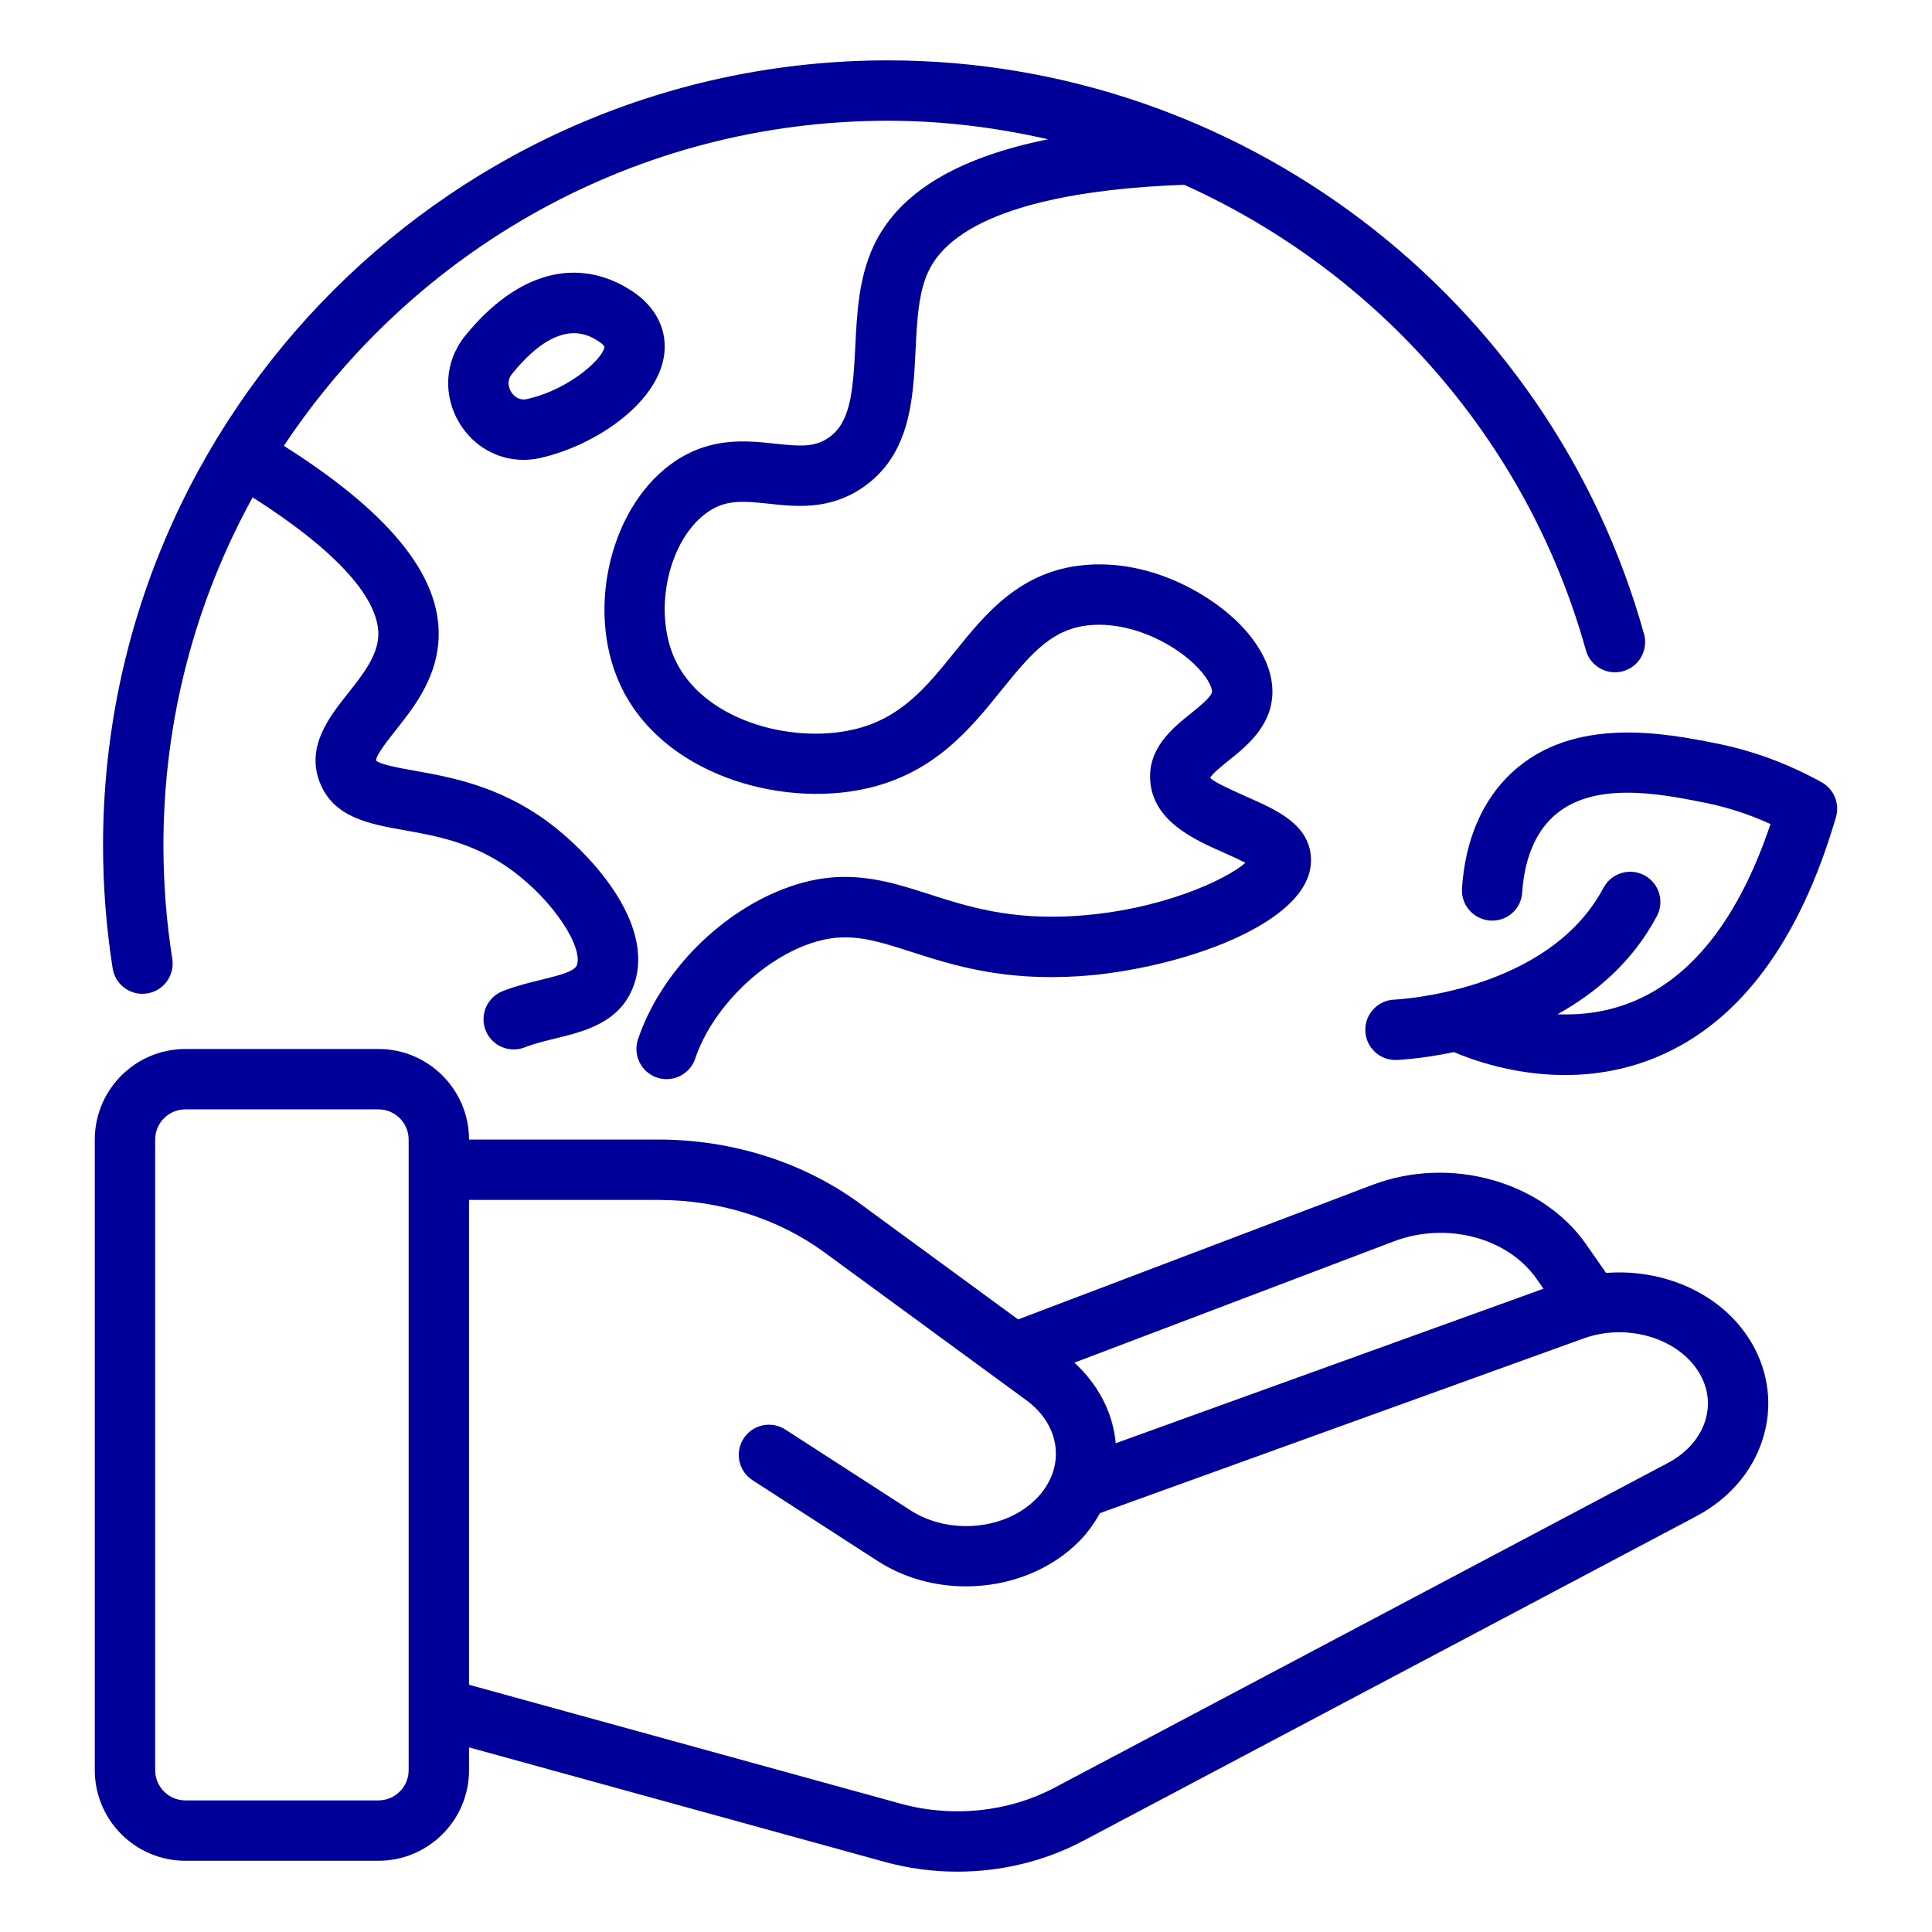
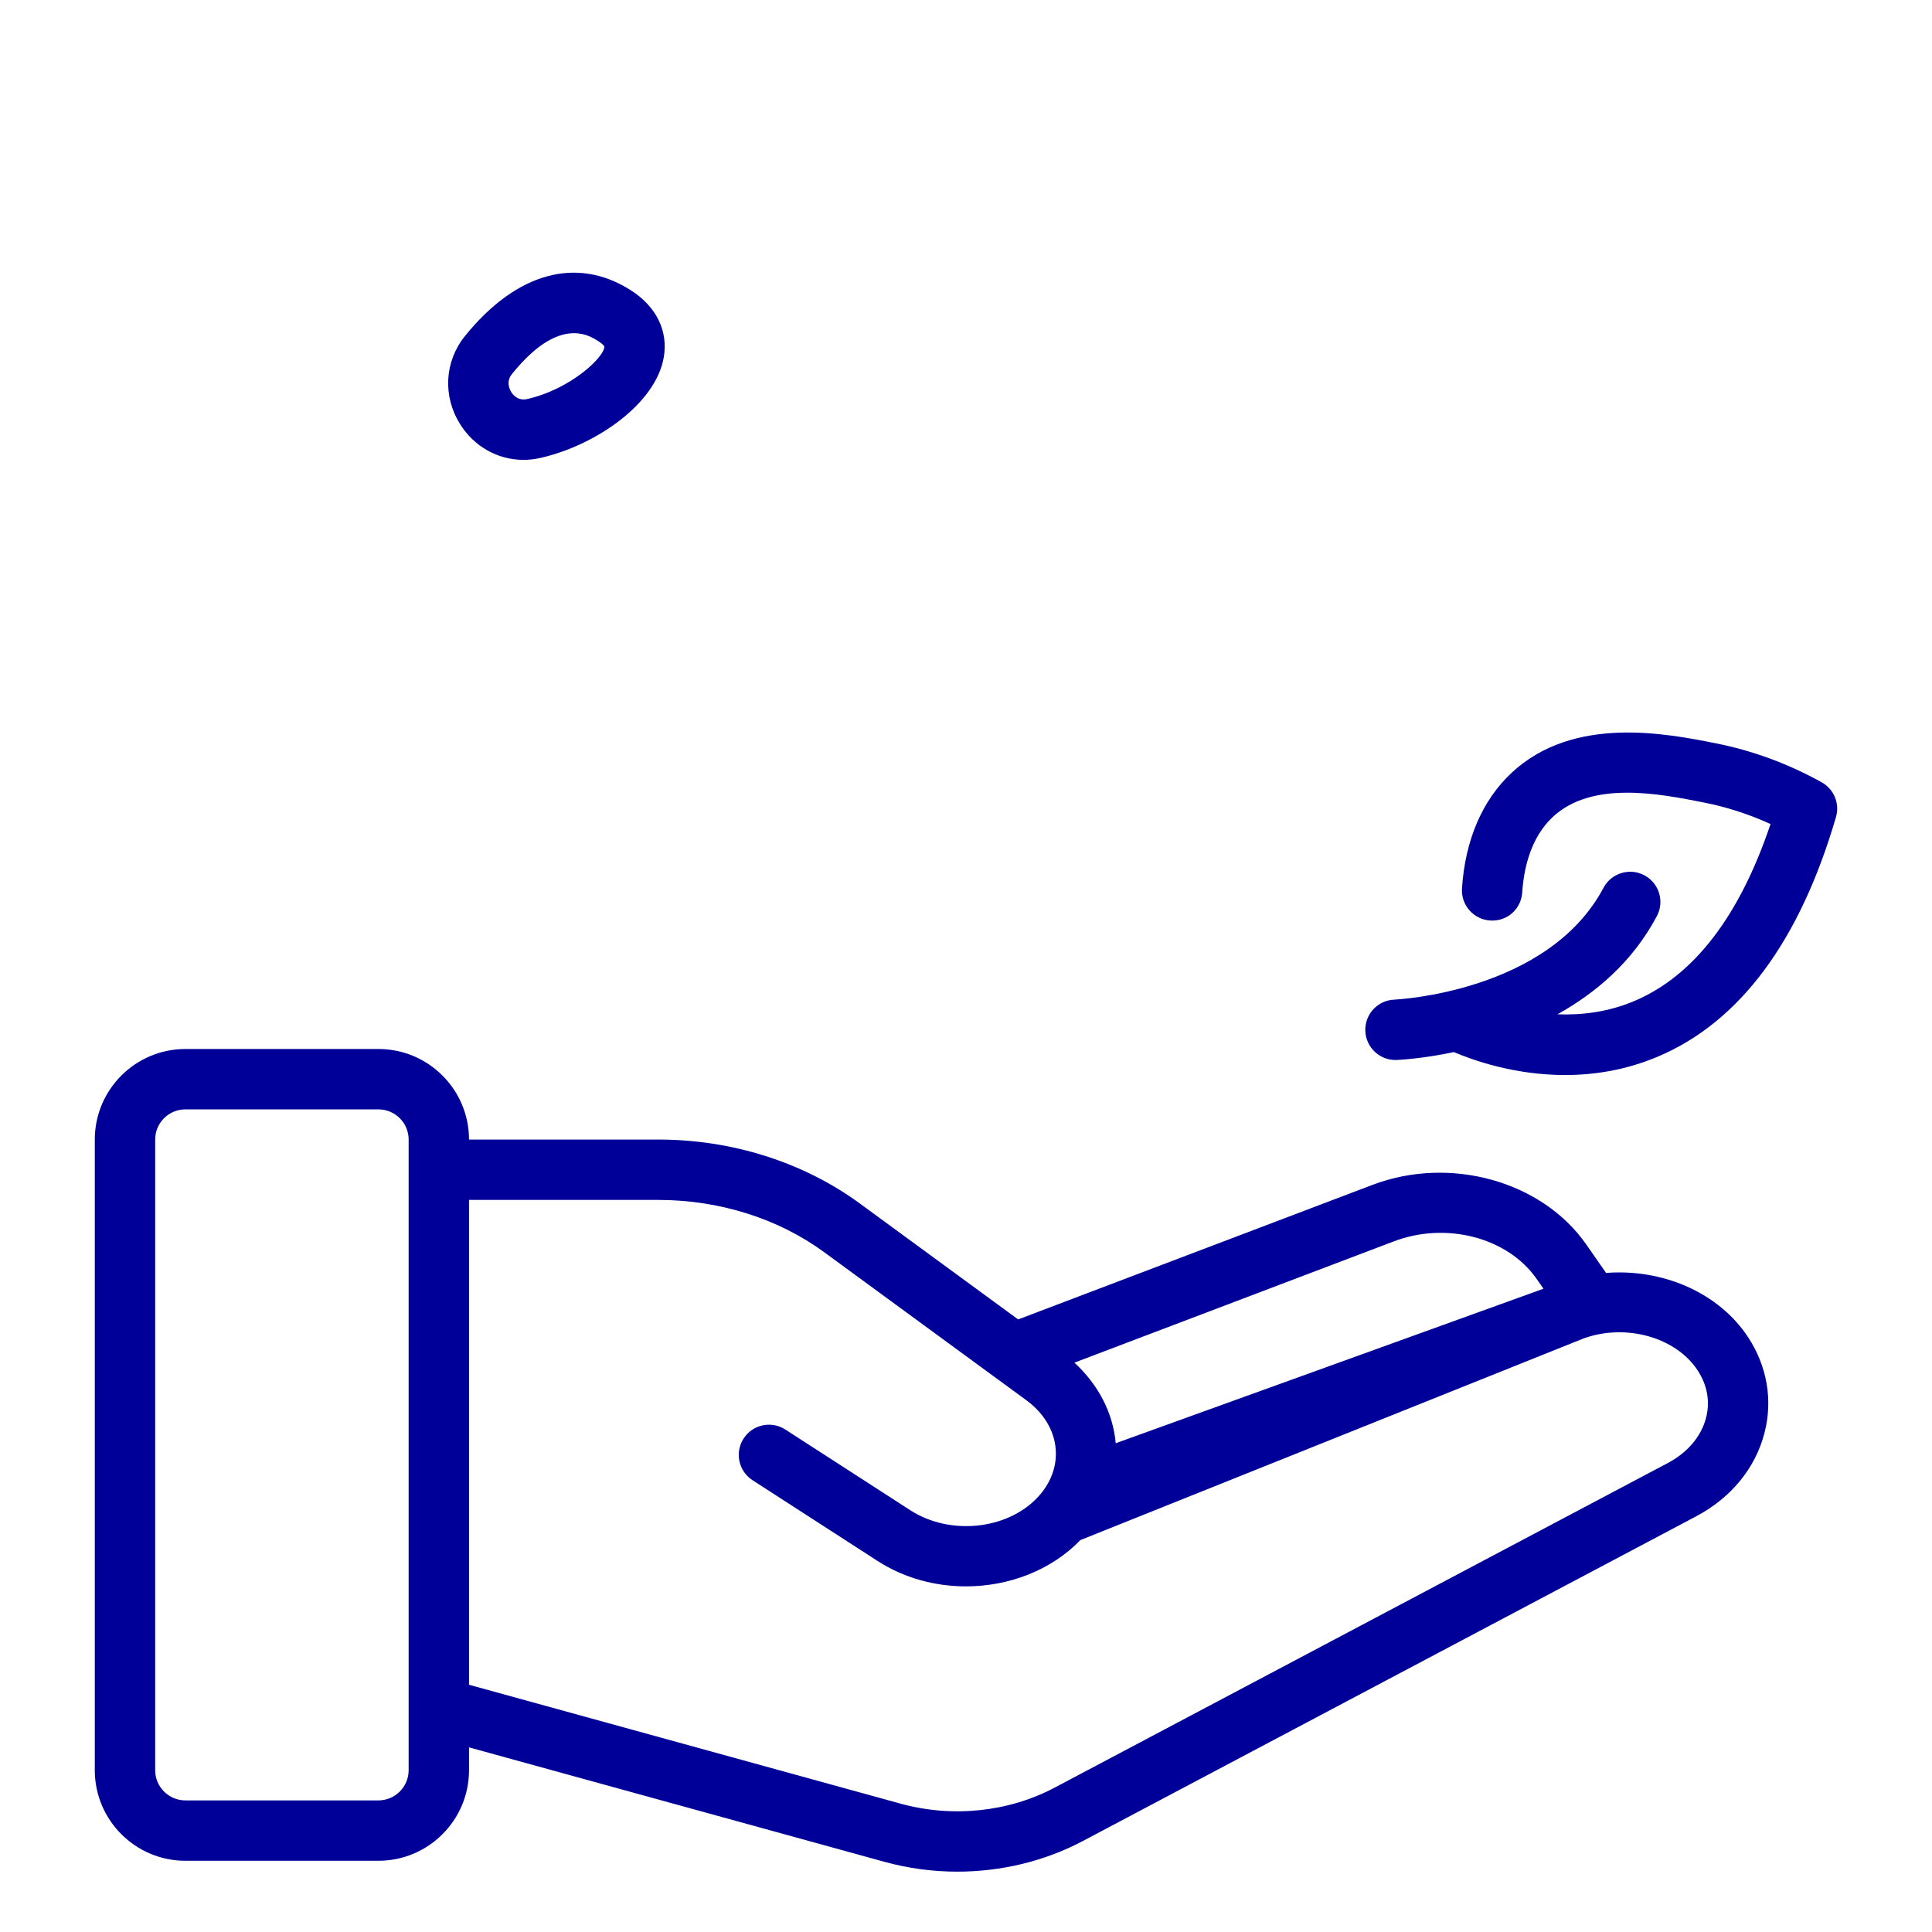
<svg xmlns="http://www.w3.org/2000/svg" width="76" height="76" viewBox="0 0 76 76" fill="none">
-   <path d="M5.602 39.094C5.664 39.094 5.727 39.089 5.789 39.079C6.437 38.977 6.879 38.369 6.777 37.721C6.546 36.253 6.429 34.748 6.429 33.25C6.429 28.293 7.703 23.629 9.938 19.565C13.265 21.677 15.022 23.631 14.874 25.115C14.799 25.872 14.237 26.581 13.694 27.267C12.955 28.2 12.035 29.36 12.575 30.767C13.111 32.159 14.522 32.412 15.887 32.655C17.176 32.885 18.637 33.146 20.101 34.21C21.835 35.471 22.937 37.294 22.694 37.963C22.605 38.205 22.081 38.349 21.292 38.541C20.825 38.655 20.297 38.784 19.774 38.989C19.164 39.229 18.863 39.918 19.103 40.529C19.287 40.997 19.735 41.282 20.209 41.282C20.353 41.282 20.5 41.256 20.643 41.2C21.016 41.053 21.442 40.95 21.853 40.849C22.986 40.573 24.396 40.23 24.926 38.775C25.835 36.277 23.081 33.441 21.497 32.289C19.592 30.904 17.692 30.565 16.305 30.317C15.759 30.22 14.935 30.073 14.791 29.914C14.787 29.711 15.268 29.104 15.555 28.741C16.241 27.877 17.093 26.8 17.237 25.35C17.488 22.83 15.479 20.267 11.167 17.538C16.275 9.839 25.017 4.75 34.929 4.75C37.082 4.75 39.188 5.013 41.227 5.479C37.623 6.209 35.34 7.589 34.364 9.679C33.778 10.936 33.71 12.319 33.644 13.657C33.553 15.493 33.437 16.648 32.585 17.225C32.033 17.6 31.461 17.558 30.497 17.453C29.388 17.335 28.006 17.182 26.574 18.131C24.058 19.802 23.027 23.887 24.369 26.875C25.971 30.445 30.67 31.8 34.111 31.012C36.775 30.399 38.171 28.667 39.403 27.139C40.609 25.643 41.422 24.719 42.888 24.591C44.452 24.459 46.059 25.255 46.961 26.108C47.496 26.612 47.684 27.041 47.678 27.204C47.672 27.401 47.175 27.801 46.846 28.065C46.124 28.644 45.136 29.436 45.25 30.747C45.386 32.319 46.979 33.026 48.142 33.542C48.399 33.657 48.742 33.808 48.992 33.943C48.201 34.621 45.672 35.805 42.34 36.029C39.742 36.201 38.061 35.659 36.571 35.182C34.87 34.635 33.263 34.12 31.084 34.874C28.403 35.802 25.996 38.217 25.097 40.884C24.888 41.505 25.222 42.179 25.843 42.389C25.969 42.431 26.097 42.451 26.223 42.451C26.718 42.451 27.18 42.138 27.348 41.642C28.003 39.699 29.901 37.797 31.86 37.119C33.292 36.623 34.308 36.95 35.846 37.443C37.455 37.959 39.457 38.606 42.498 38.398C46.29 38.144 51.702 36.341 51.57 33.749C51.505 32.435 50.23 31.87 49.106 31.371C48.626 31.159 47.733 30.762 47.608 30.599C47.669 30.449 48.084 30.117 48.332 29.917C49.042 29.348 50.015 28.567 50.053 27.274C50.08 26.322 49.561 25.295 48.592 24.38C47.396 23.253 45.142 22.008 42.681 22.226C40.133 22.447 38.763 24.148 37.554 25.648C36.468 26.996 35.441 28.269 33.578 28.697C31.045 29.28 27.61 28.296 26.535 25.902C25.665 23.964 26.322 21.149 27.888 20.11C28.567 19.66 29.224 19.705 30.24 19.814C31.297 19.93 32.616 20.073 33.917 19.192C35.812 17.908 35.921 15.712 36.016 13.775C36.073 12.614 36.127 11.518 36.517 10.684C37.464 8.653 40.95 7.476 46.583 7.269C54.132 10.668 60.068 17.269 62.385 25.578C62.56 26.21 63.214 26.578 63.847 26.403C64.479 26.227 64.848 25.571 64.672 24.94C60.968 11.654 48.737 2.375 34.929 2.375C17.904 2.375 4.054 16.226 4.054 33.25C4.054 34.872 4.181 36.501 4.431 38.091C4.523 38.676 5.028 39.094 5.602 39.094Z" fill="#000099" />
  <path d="M24.826 11.425C22.699 10.061 20.317 10.713 18.294 13.215C17.486 14.216 17.408 15.574 18.095 16.678C18.653 17.575 19.59 18.09 20.594 18.09C20.814 18.09 21.037 18.064 21.259 18.014C23.387 17.532 25.784 15.921 26.11 14.061C26.291 13.026 25.823 12.066 24.826 11.425ZM20.734 15.698C20.378 15.777 20.179 15.532 20.111 15.422C20.04 15.307 19.899 15.008 20.142 14.709C21.17 13.437 21.989 13.107 22.579 13.107C23.048 13.107 23.373 13.315 23.543 13.425C23.733 13.546 23.772 13.626 23.773 13.626C23.804 14.009 22.487 15.3 20.734 15.698Z" fill="#000099" />
  <path d="M71.659 30.773C70.346 30.044 68.949 29.529 67.506 29.242C65.545 28.852 61.898 28.127 59.462 30.401C58.308 31.479 57.634 33.051 57.511 34.949C57.469 35.604 57.965 36.168 58.62 36.211C59.298 36.253 59.838 35.756 59.881 35.102C59.939 34.207 60.194 32.967 61.083 32.137C62.63 30.695 65.284 31.223 67.043 31.572C67.935 31.749 68.808 32.032 69.648 32.416C68.433 36.031 66.644 38.365 64.325 39.363C63.272 39.816 62.215 39.936 61.267 39.9C62.773 39.061 64.22 37.841 65.177 36.037C65.485 35.458 65.264 34.739 64.685 34.431C64.106 34.124 63.386 34.344 63.078 34.923C60.894 39.042 54.91 39.32 54.849 39.323C54.195 39.348 53.684 39.899 53.708 40.553C53.731 41.209 54.285 41.721 54.935 41.697C55.038 41.693 55.944 41.649 57.193 41.387C57.932 41.703 59.571 42.289 61.567 42.289C62.707 42.289 63.963 42.098 65.234 41.557C68.444 40.191 70.796 37.024 72.222 32.144C72.378 31.611 72.144 31.042 71.659 30.773Z" fill="#000099" />
-   <path d="M63.179 50.074L62.398 48.953C60.657 46.456 57.036 45.451 53.982 46.613L40.051 51.903L33.82 47.34C31.608 45.719 28.795 44.827 25.898 44.827H18.45C18.45 42.863 16.852 41.265 14.887 41.265H7.292C5.328 41.265 3.729 42.863 3.729 44.827V69.635C3.729 71.6 5.328 73.198 7.292 73.198H14.887C16.852 73.198 18.45 71.6 18.45 69.635V68.737L34.791 73.239C35.729 73.498 36.697 73.626 37.66 73.626C39.383 73.626 41.093 73.217 42.596 72.421L66.716 59.652C68.094 58.923 69.052 57.757 69.41 56.369C69.743 55.088 69.517 53.755 68.776 52.618C67.618 50.843 65.398 49.901 63.179 50.074ZM54.825 48.834C56.896 48.045 59.314 48.683 60.449 50.311L60.717 50.695L43.89 56.773C43.781 55.561 43.198 54.466 42.265 53.603L54.825 48.834ZM16.075 69.635C16.075 70.29 15.542 70.823 14.887 70.823H7.292C6.637 70.823 6.104 70.29 6.104 69.635V44.827C6.104 44.172 6.637 43.64 7.292 43.64H14.887C15.542 43.64 16.075 44.172 16.075 44.827L16.075 69.635ZM67.112 55.774C66.921 56.508 66.387 57.139 65.605 57.553L41.485 70.322C39.67 71.283 37.461 71.512 35.422 70.95L18.45 66.274V47.202H25.898C28.294 47.202 30.609 47.932 32.417 49.255L40.373 55.081C41.055 55.581 41.466 56.261 41.528 56.995C41.587 57.69 41.325 58.378 40.788 58.933C39.578 60.188 37.347 60.401 35.812 59.411L30.893 56.234C30.343 55.879 29.608 56.036 29.252 56.587C28.895 57.138 29.054 57.873 29.605 58.229L34.524 61.406C35.564 62.078 36.785 62.404 37.998 62.404C39.676 62.404 41.342 61.78 42.498 60.584C42.813 60.257 43.059 59.896 43.272 59.522L62.297 52.65C63.96 52.05 65.932 52.604 66.786 53.915C67.164 54.495 67.276 55.137 67.112 55.774Z" fill="#000099" />
+   <path d="M63.179 50.074L62.398 48.953C60.657 46.456 57.036 45.451 53.982 46.613L40.051 51.903L33.82 47.34C31.608 45.719 28.795 44.827 25.898 44.827H18.45C18.45 42.863 16.852 41.265 14.887 41.265H7.292C5.328 41.265 3.729 42.863 3.729 44.827V69.635C3.729 71.6 5.328 73.198 7.292 73.198H14.887C16.852 73.198 18.45 71.6 18.45 69.635V68.737L34.791 73.239C35.729 73.498 36.697 73.626 37.66 73.626C39.383 73.626 41.093 73.217 42.596 72.421L66.716 59.652C68.094 58.923 69.052 57.757 69.41 56.369C69.743 55.088 69.517 53.755 68.776 52.618C67.618 50.843 65.398 49.901 63.179 50.074ZM54.825 48.834C56.896 48.045 59.314 48.683 60.449 50.311L60.717 50.695L43.89 56.773C43.781 55.561 43.198 54.466 42.265 53.603L54.825 48.834ZM16.075 69.635C16.075 70.29 15.542 70.823 14.887 70.823H7.292C6.637 70.823 6.104 70.29 6.104 69.635V44.827C6.104 44.172 6.637 43.64 7.292 43.64H14.887C15.542 43.64 16.075 44.172 16.075 44.827L16.075 69.635ZM67.112 55.774C66.921 56.508 66.387 57.139 65.605 57.553L41.485 70.322C39.67 71.283 37.461 71.512 35.422 70.95L18.45 66.274V47.202H25.898C28.294 47.202 30.609 47.932 32.417 49.255L40.373 55.081C41.055 55.581 41.466 56.261 41.528 56.995C41.587 57.69 41.325 58.378 40.788 58.933C39.578 60.188 37.347 60.401 35.812 59.411L30.893 56.234C30.343 55.879 29.608 56.036 29.252 56.587C28.895 57.138 29.054 57.873 29.605 58.229L34.524 61.406C35.564 62.078 36.785 62.404 37.998 62.404C39.676 62.404 41.342 61.78 42.498 60.584L62.297 52.65C63.96 52.05 65.932 52.604 66.786 53.915C67.164 54.495 67.276 55.137 67.112 55.774Z" fill="#000099" />
</svg>